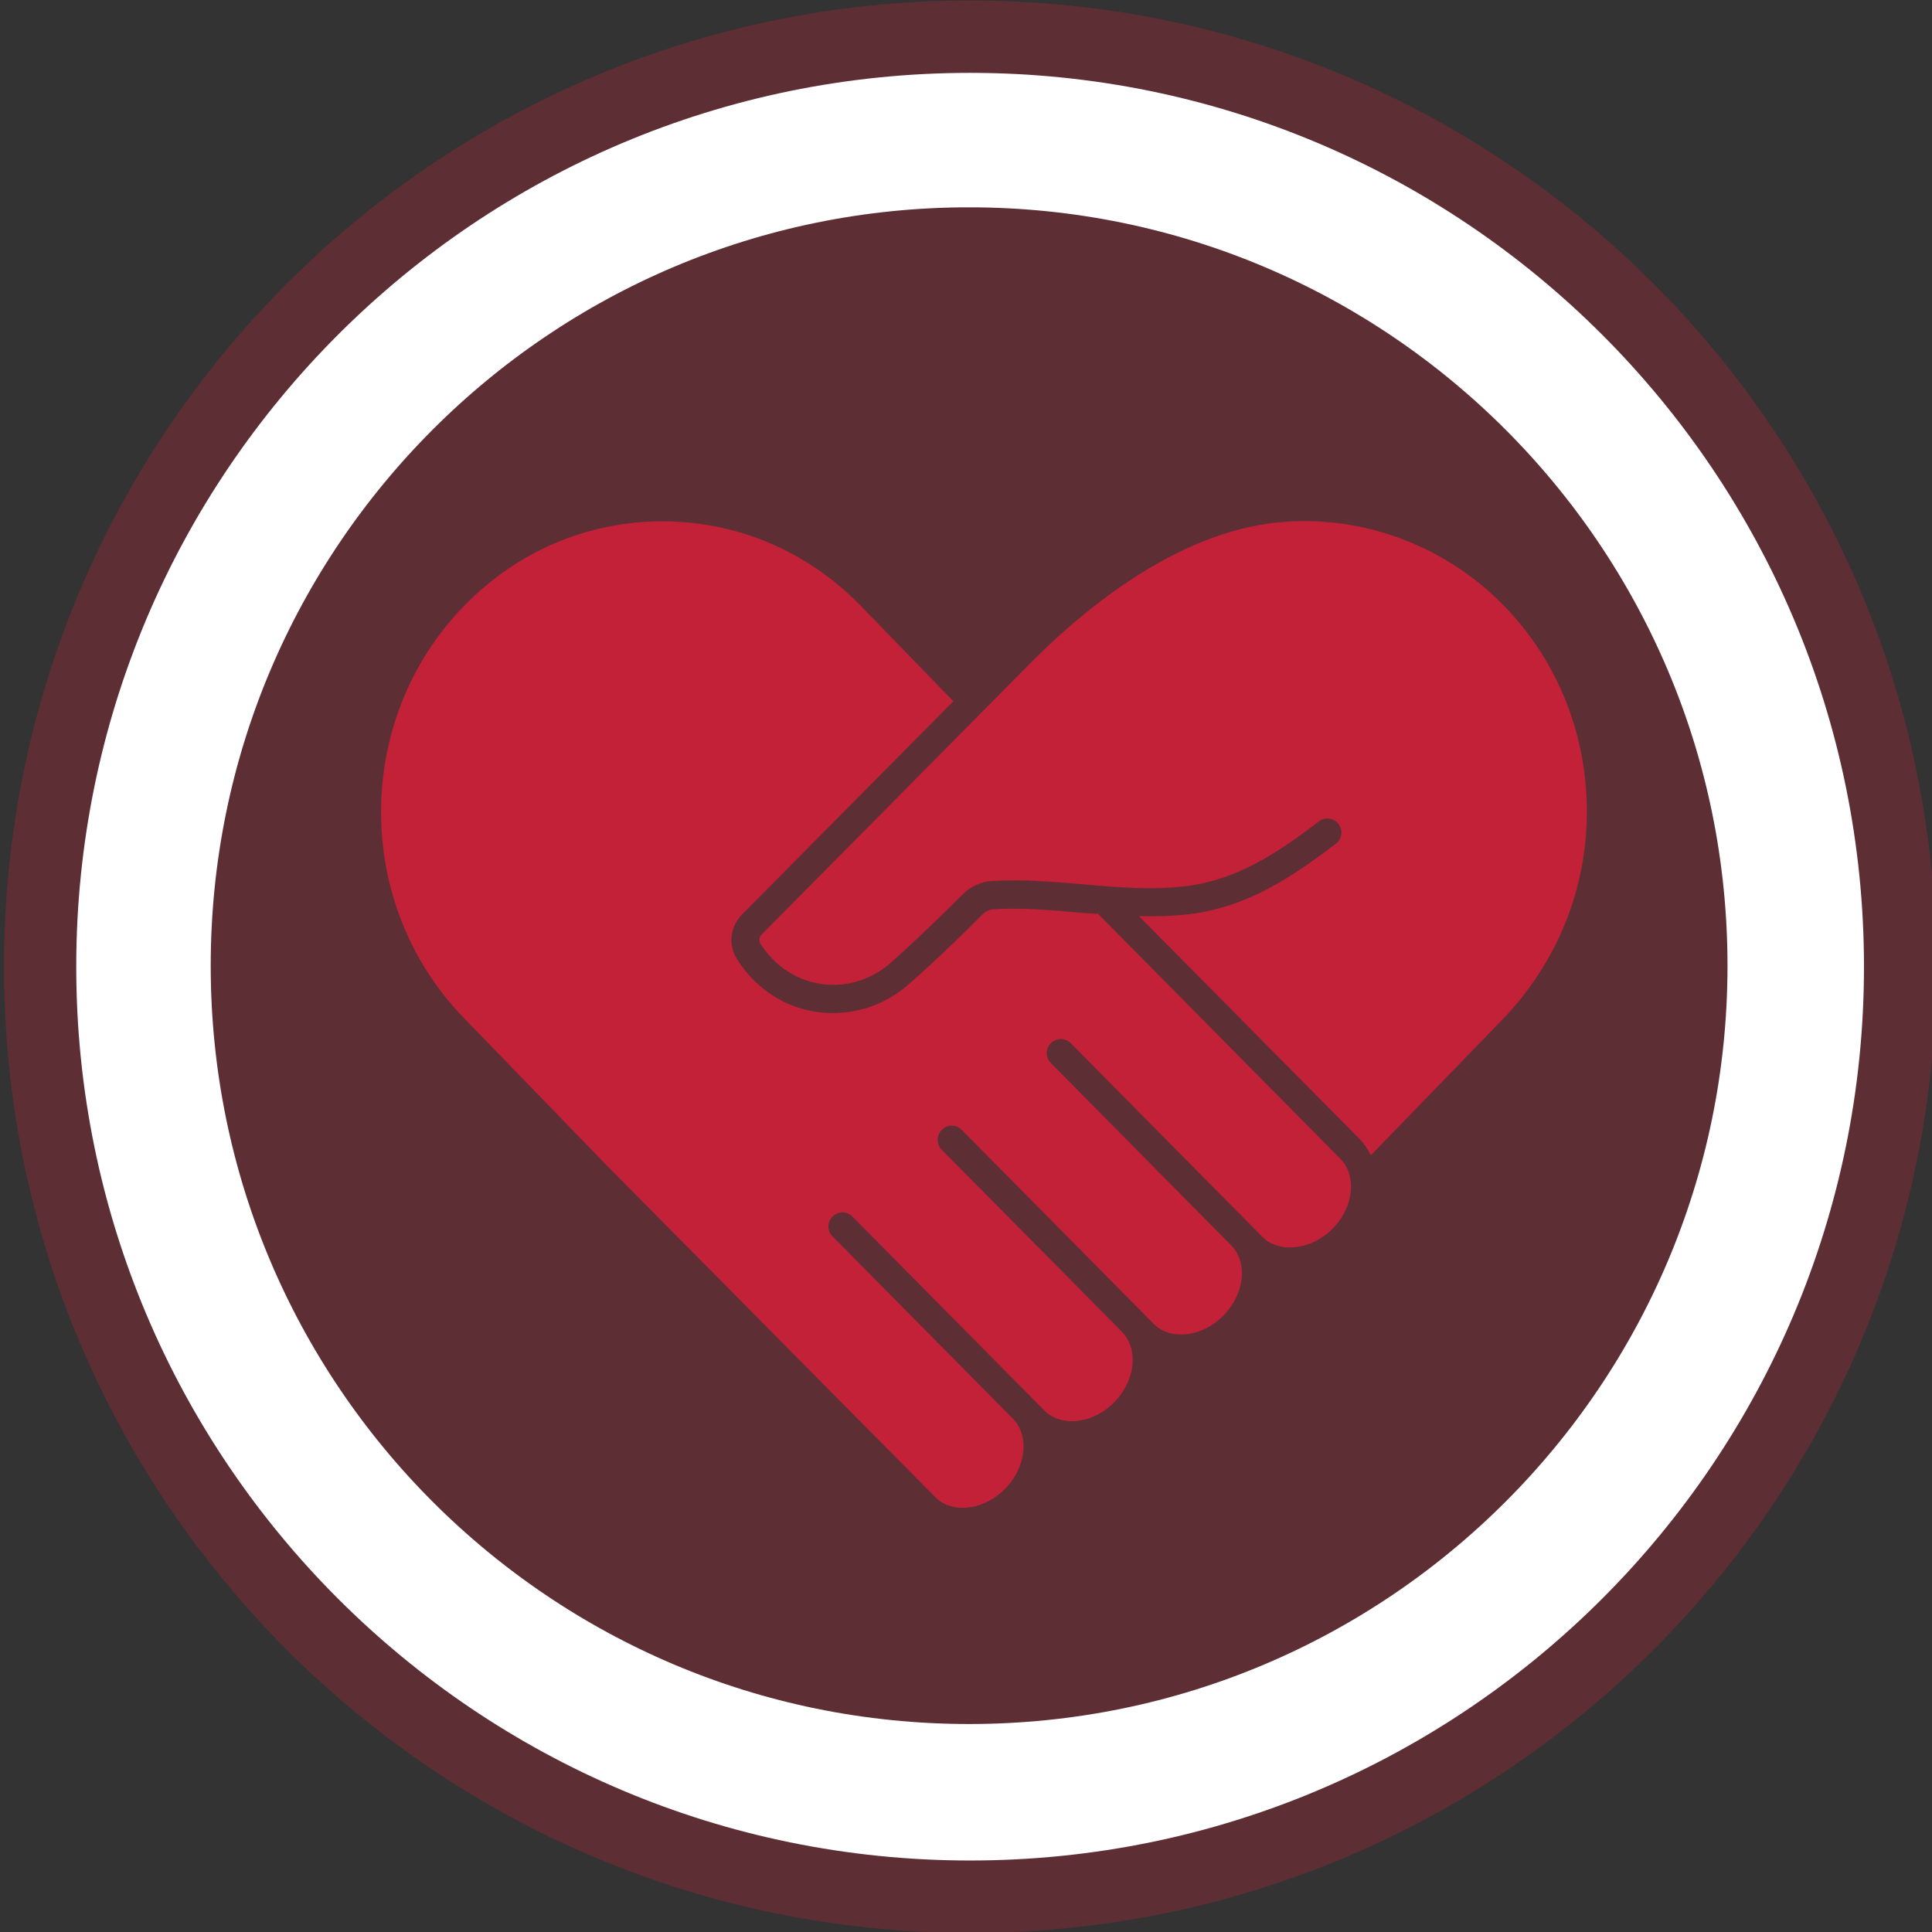
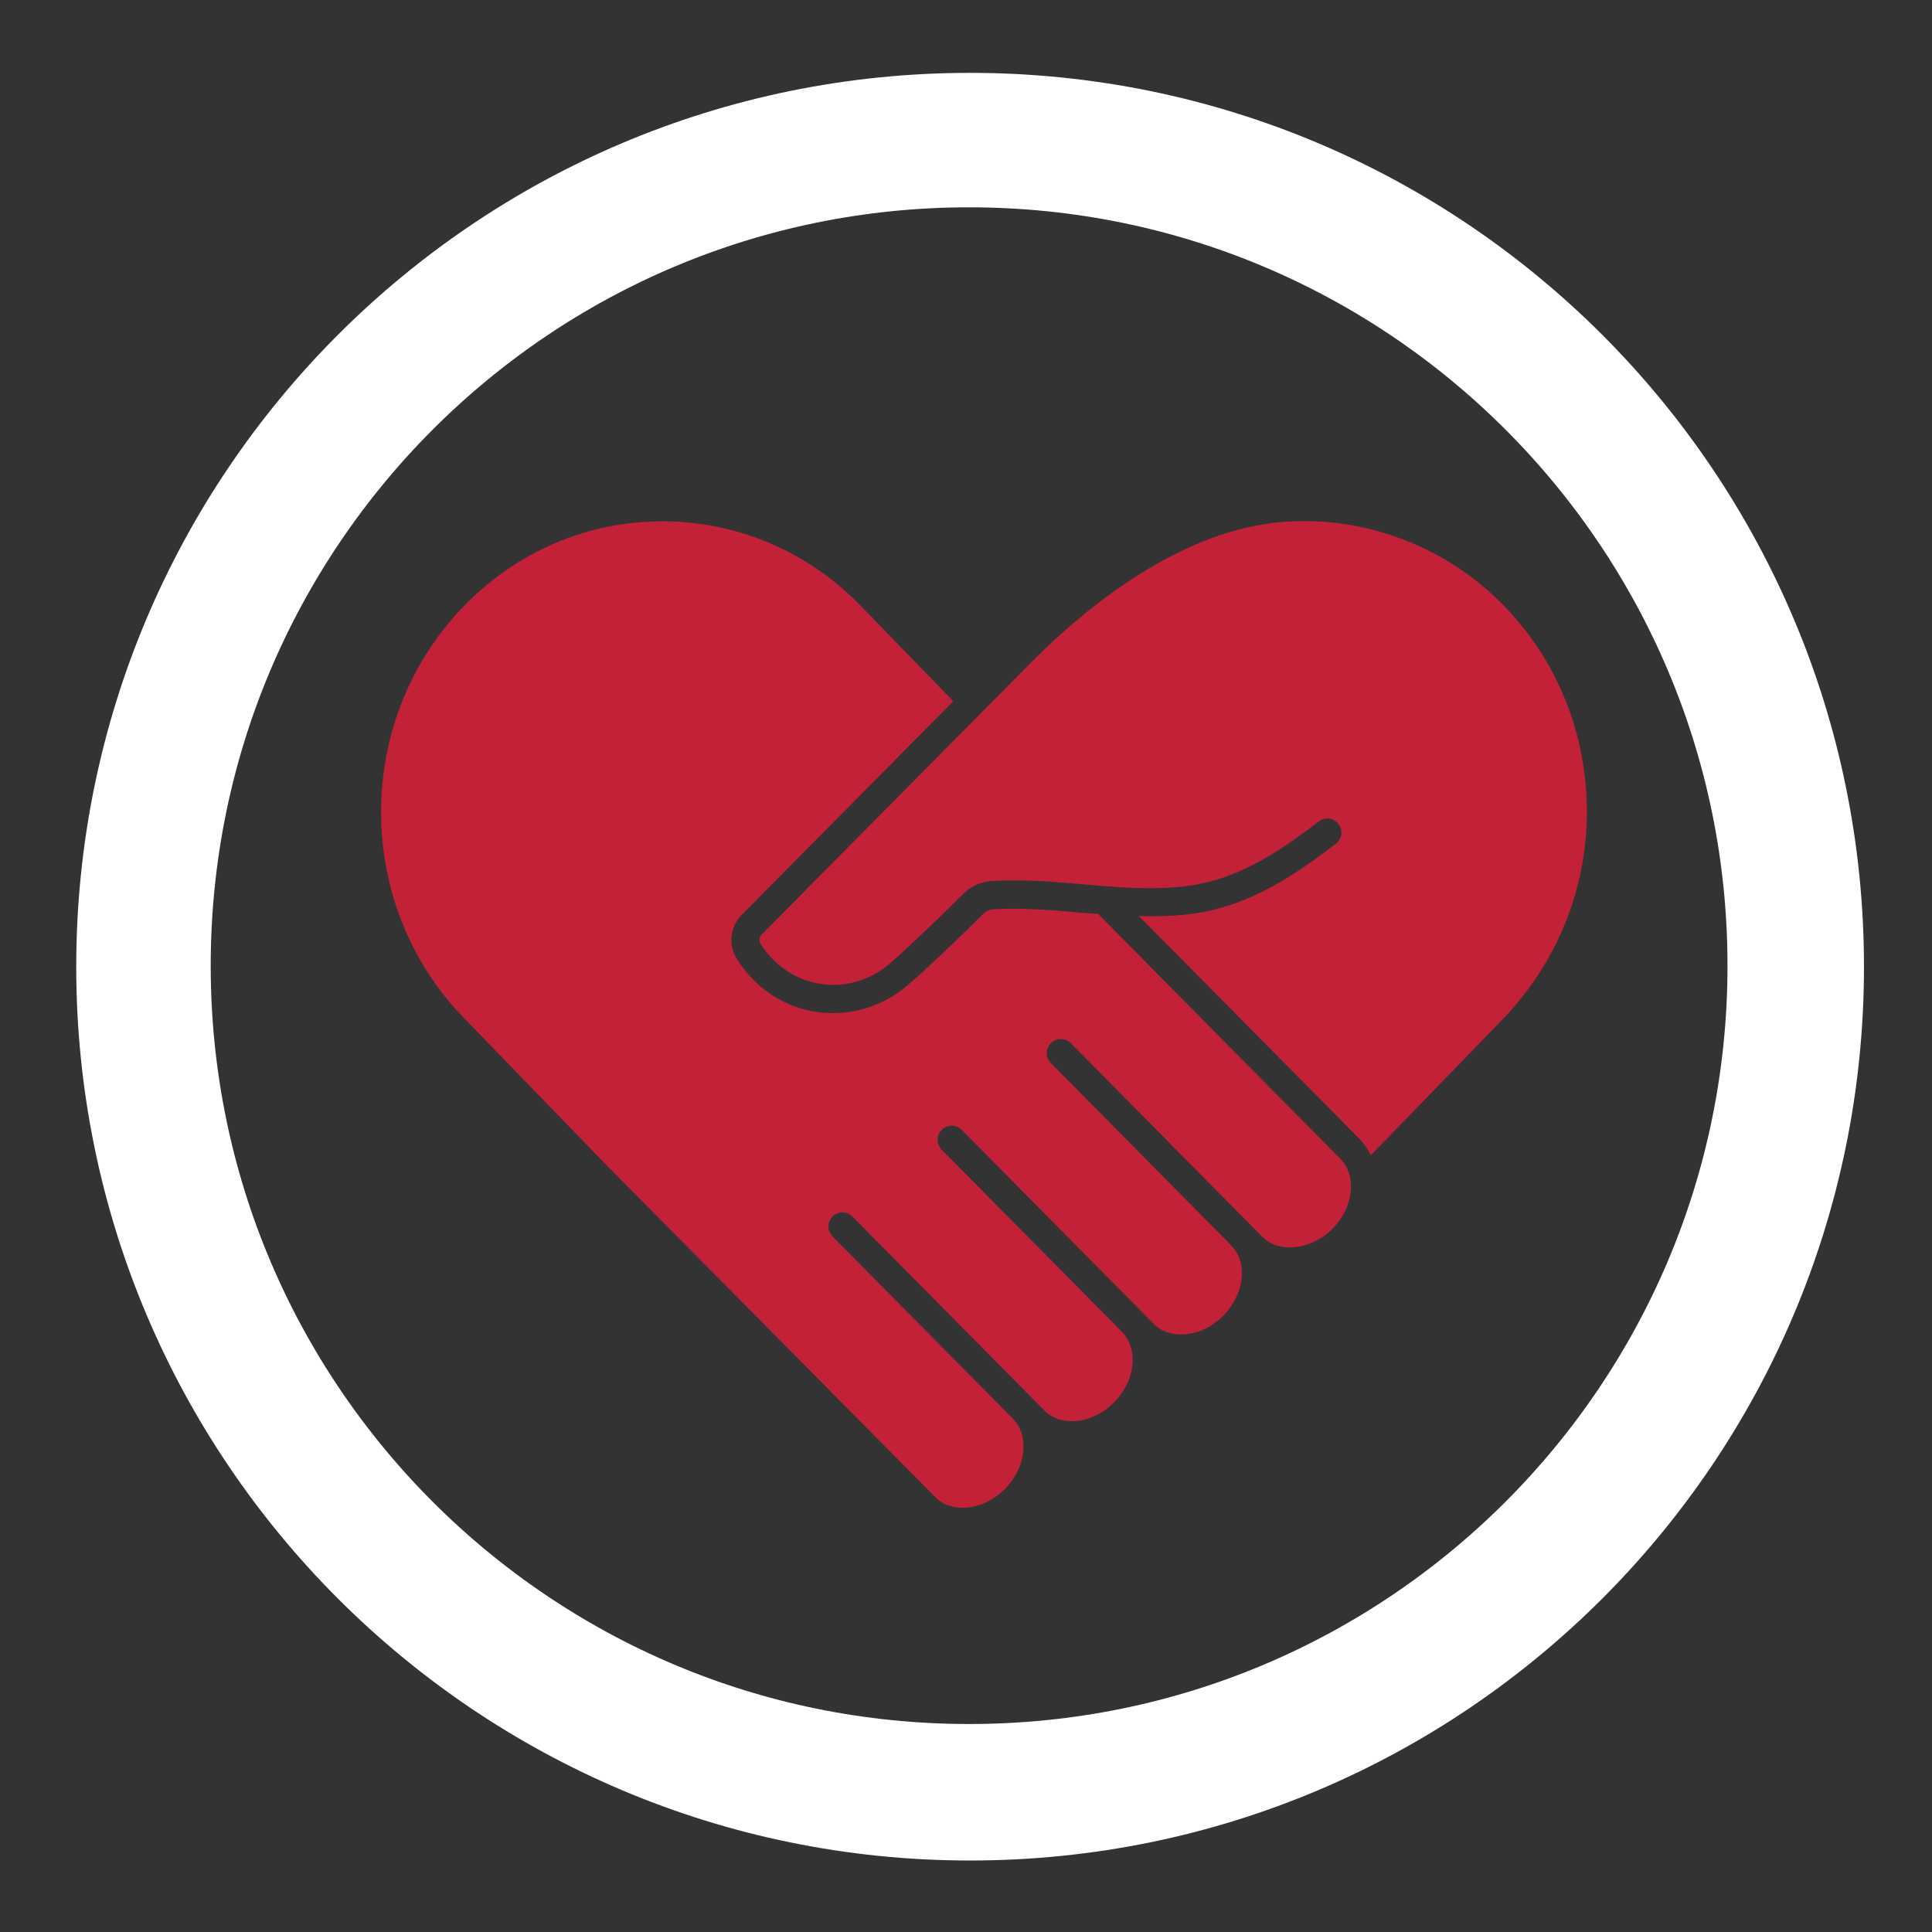
<svg xmlns="http://www.w3.org/2000/svg" width="128" zoomAndPan="magnify" viewBox="0 0 128 128" height="128" preserveAspectRatio="xMidYMid" version="1.0" id="svg23">
  <rect x="0" y="0" width="128" height="128" fill="#333333" stroke="none" />
  <defs id="defs8">
    <filter x="0" y="0" width="1" height="1" id="dfea01be52">
      <feColorMatrix values="0 0 0 0 1 0 0 0 0 1 0 0 0 0 1 0 0 0 1 0" color-interpolation-filters="sRGB" id="feColorMatrix1" />
    </filter>
    <mask id="6d9fbb1dc3">
      <g filter="url(#dfea01be52)" id="g1">
        <rect x="-922.8" width="2073.6" fill="#000000" y="-226.29" height="1108.08" fill-opacity="0.3" id="rect1" />
      </g>
    </mask>
    <clipPath id="0525dc8a1d">
      <path d="m 0.523,0.898 h 75.309 v 75.312 H 0.523 Z m 0,0" clip-rule="nonzero" id="path1" />
    </clipPath>
    <clipPath id="6ed94ab06b">
      <path d="m 38.176,0.898 c -20.797,0 -37.652,16.859 -37.652,37.656 0,20.797 16.855,37.656 37.652,37.656 20.797,0 37.656,-16.859 37.656,-37.656 0,-20.797 -16.859,-37.656 -37.656,-37.656 z m 0,0" clip-rule="nonzero" id="path2" />
    </clipPath>
    <clipPath id="2cce470aaf">
      <path d="m 0.523,0.898 h 75.309 v 75.312 H 0.523 Z m 0,0" clip-rule="nonzero" id="path3" />
    </clipPath>
    <clipPath id="c52918c4d3">
      <path d="m 38.176,0.898 c -20.797,0 -37.652,16.859 -37.652,37.656 0,20.797 16.855,37.656 37.652,37.656 20.797,0 37.656,-16.859 37.656,-37.656 0,-20.797 -16.859,-37.656 -37.656,-37.656 z m 0,0" clip-rule="nonzero" id="path4" />
    </clipPath>
    <clipPath id="40aec6bc66">
      <rect x="0" width="76" y="0" height="77" id="rect4" />
    </clipPath>
    <clipPath id="1e226e2116">
      <rect x="0" width="77" y="0" height="77" id="rect5" />
    </clipPath>
    <clipPath id="985272112f">
      <path d="M 22.34,22.719 H 92.012 V 92.387 H 22.34 Z m 0,0" clip-rule="nonzero" id="path5" />
    </clipPath>
    <clipPath id="590248e64b">
      <path d="m 57.176,22.719 c -19.238,0 -34.836,15.598 -34.836,34.836 0,19.238 15.598,34.832 34.836,34.832 19.238,0 34.836,-15.594 34.836,-34.832 0,-19.238 -15.598,-34.836 -34.836,-34.836 z m 0,0" clip-rule="nonzero" id="path6" />
    </clipPath>
    <clipPath id="39c184963e">
      <path d="M 34,40 H 73 V 78.766 H 34 Z m 0,0" clip-rule="nonzero" id="path7" />
    </clipPath>
    <clipPath id="c75c48cb3e">
      <path d="M 48,40 H 81.266 V 65 H 48 Z m 0,0" clip-rule="nonzero" id="path8" />
    </clipPath>
    <clipPath id="bdd47bf876">
      <rect x="0" width="114" y="0" height="115" id="rect8" />
    </clipPath>
  </defs>
  <g id="g24" transform="matrix(1.7,0,0,1.7,-1063.127,-130.695)">
    <g transform="translate(606,57)" id="g23">
      <g clip-path="url(#bdd47bf876)" id="g22">
        <g mask="url(#6d9fbb1dc3)" id="g17">
          <g transform="translate(19,19)" id="g16">
            <g clip-path="url(#1e226e2116)" id="g15">
              <g clip-path="url(#0525dc8a1d)" id="g14">
                <g clip-path="url(#6ed94ab06b)" id="g13">
                  <g id="g12">
                    <g clip-path="url(#40aec6bc66)" id="g11">
                      <g clip-path="url(#2cce470aaf)" id="g10">
                        <g clip-path="url(#c52918c4d3)" id="g9">
-                           <path fill="#c32138" d="m 0.523,0.898 h 75.309 v 75.312 H 0.523 Z m 0,0" fill-opacity="1" fill-rule="nonzero" id="path9" />
-                         </g>
+                           </g>
                      </g>
                    </g>
                  </g>
                </g>
              </g>
            </g>
          </g>
        </g>
        <g clip-path="url(#985272112f)" id="g19">
          <g clip-path="url(#590248e64b)" id="g18">
            <path stroke-linecap="butt" transform="matrix(0.367,0,0,0.367,22.34,22.718)" fill="none" stroke-linejoin="miter" d="M 94.815,7.13301e-4 C 42.453,7.13301e-4 -3.83152e-4,42.454 -3.83152e-4,94.816 c 0,52.362 42.453,94.804 94.815,94.804 52.362,0 94.815,-42.442 94.815,-94.804 0,-52.362 -42.453,-94.815 -94.815,-94.815 z m 0,0" stroke="#ffffff" stroke-width="28.56" stroke-opacity="1" stroke-miterlimit="4" id="path17" />
          </g>
        </g>
        <g clip-path="url(#39c184963e)" id="g20">
          <path fill="#c32138" d="m 62.117,55.496 c -0.219,-0.016 -0.43,-0.031 -0.641,-0.047 -1.121,-0.102 -2.285,-0.199 -3.402,-0.133 -0.141,0.008 -0.281,0.074 -0.395,0.184 -1.121,1.125 -2.246,2.18 -2.922,2.762 -0.98,0.855 -2.285,1.238 -3.559,1.055 -1.285,-0.188 -2.391,-0.922 -3.109,-2.062 -0.348,-0.539 -0.266,-1.266 0.191,-1.727 l 8.242,-8.32 -3.59,-3.699 c -2.066,-2.137 -4.824,-3.312 -7.75,-3.312 -2.926,0 -5.676,1.176 -7.742,3.312 -4.293,4.422 -4.293,11.613 0,16.035 l 5.617,5.797 L 55.812,78.219 c 0.34,0.355 0.773,0.422 1.078,0.422 0.578,0 1.176,-0.266 1.641,-0.73 0.832,-0.844 0.973,-2.078 0.309,-2.746 L 51.812,68.062 c -0.215,-0.215 -0.211,-0.562 0.004,-0.773 0.215,-0.215 0.562,-0.215 0.77,0 l 7.027,7.098 c 0,0 0.461,0.465 0.461,0.465 0.34,0.344 0.77,0.414 1.066,0.414 0.582,0 1.18,-0.262 1.645,-0.73 0.477,-0.484 0.727,-1.102 0.727,-1.66 0,-0.418 -0.137,-0.801 -0.414,-1.09 L 56.066,64.684 c -0.207,-0.215 -0.207,-0.562 0.008,-0.777 0.211,-0.211 0.559,-0.211 0.77,0 l 7.484,7.562 c 0.344,0.348 0.766,0.418 1.07,0.418 0.582,0 1.176,-0.262 1.645,-0.73 0.477,-0.488 0.727,-1.102 0.727,-1.664 0,-0.414 -0.141,-0.801 -0.43,-1.09 L 60.324,61.309 c -0.215,-0.215 -0.215,-0.562 0,-0.777 0.219,-0.211 0.562,-0.211 0.773,0 l 7.477,7.559 c 0.648,0.645 1.906,0.5 2.715,-0.316 0.469,-0.465 0.73,-1.074 0.73,-1.656 0,-0.309 -0.074,-0.742 -0.426,-1.09 l -9.457,-9.562 z m 0,0" fill-opacity="1" fill-rule="nonzero" id="path19" />
        </g>
        <g clip-path="url(#c75c48cb3e)" id="g21">
          <path fill="#c32138" d="m 68.805,40.285 c -3.918,0.535 -7.477,3.617 -9.25,5.41 L 49.051,56.301 c -0.098,0.094 -0.113,0.254 -0.043,0.363 0.555,0.863 1.395,1.418 2.355,1.562 0.961,0.145 1.938,-0.152 2.688,-0.797 0.648,-0.57 1.754,-1.609 2.859,-2.715 0.305,-0.297 0.695,-0.473 1.102,-0.5 1.203,-0.074 2.402,0.027 3.566,0.129 1.367,0.121 2.672,0.23 3.984,0.074 2.047,-0.234 3.703,-1.379 5.207,-2.527 0.246,-0.188 0.59,-0.137 0.766,0.109 0.188,0.238 0.133,0.586 -0.109,0.766 -1.637,1.242 -3.426,2.48 -5.746,2.746 -0.641,0.074 -1.293,0.086 -1.926,0.07 l 8.602,8.688 c 0.176,0.188 0.328,0.402 0.438,0.633 l 5.098,-5.258 c 2.141,-2.203 3.32,-5.098 3.32,-8.125 0,-3.031 -1.137,-5.871 -3.219,-8.02 -2.395,-2.465 -5.824,-3.668 -9.184,-3.219 z m 0,0" fill-opacity="1" fill-rule="nonzero" id="path20" />
        </g>
      </g>
    </g>
  </g>
</svg>